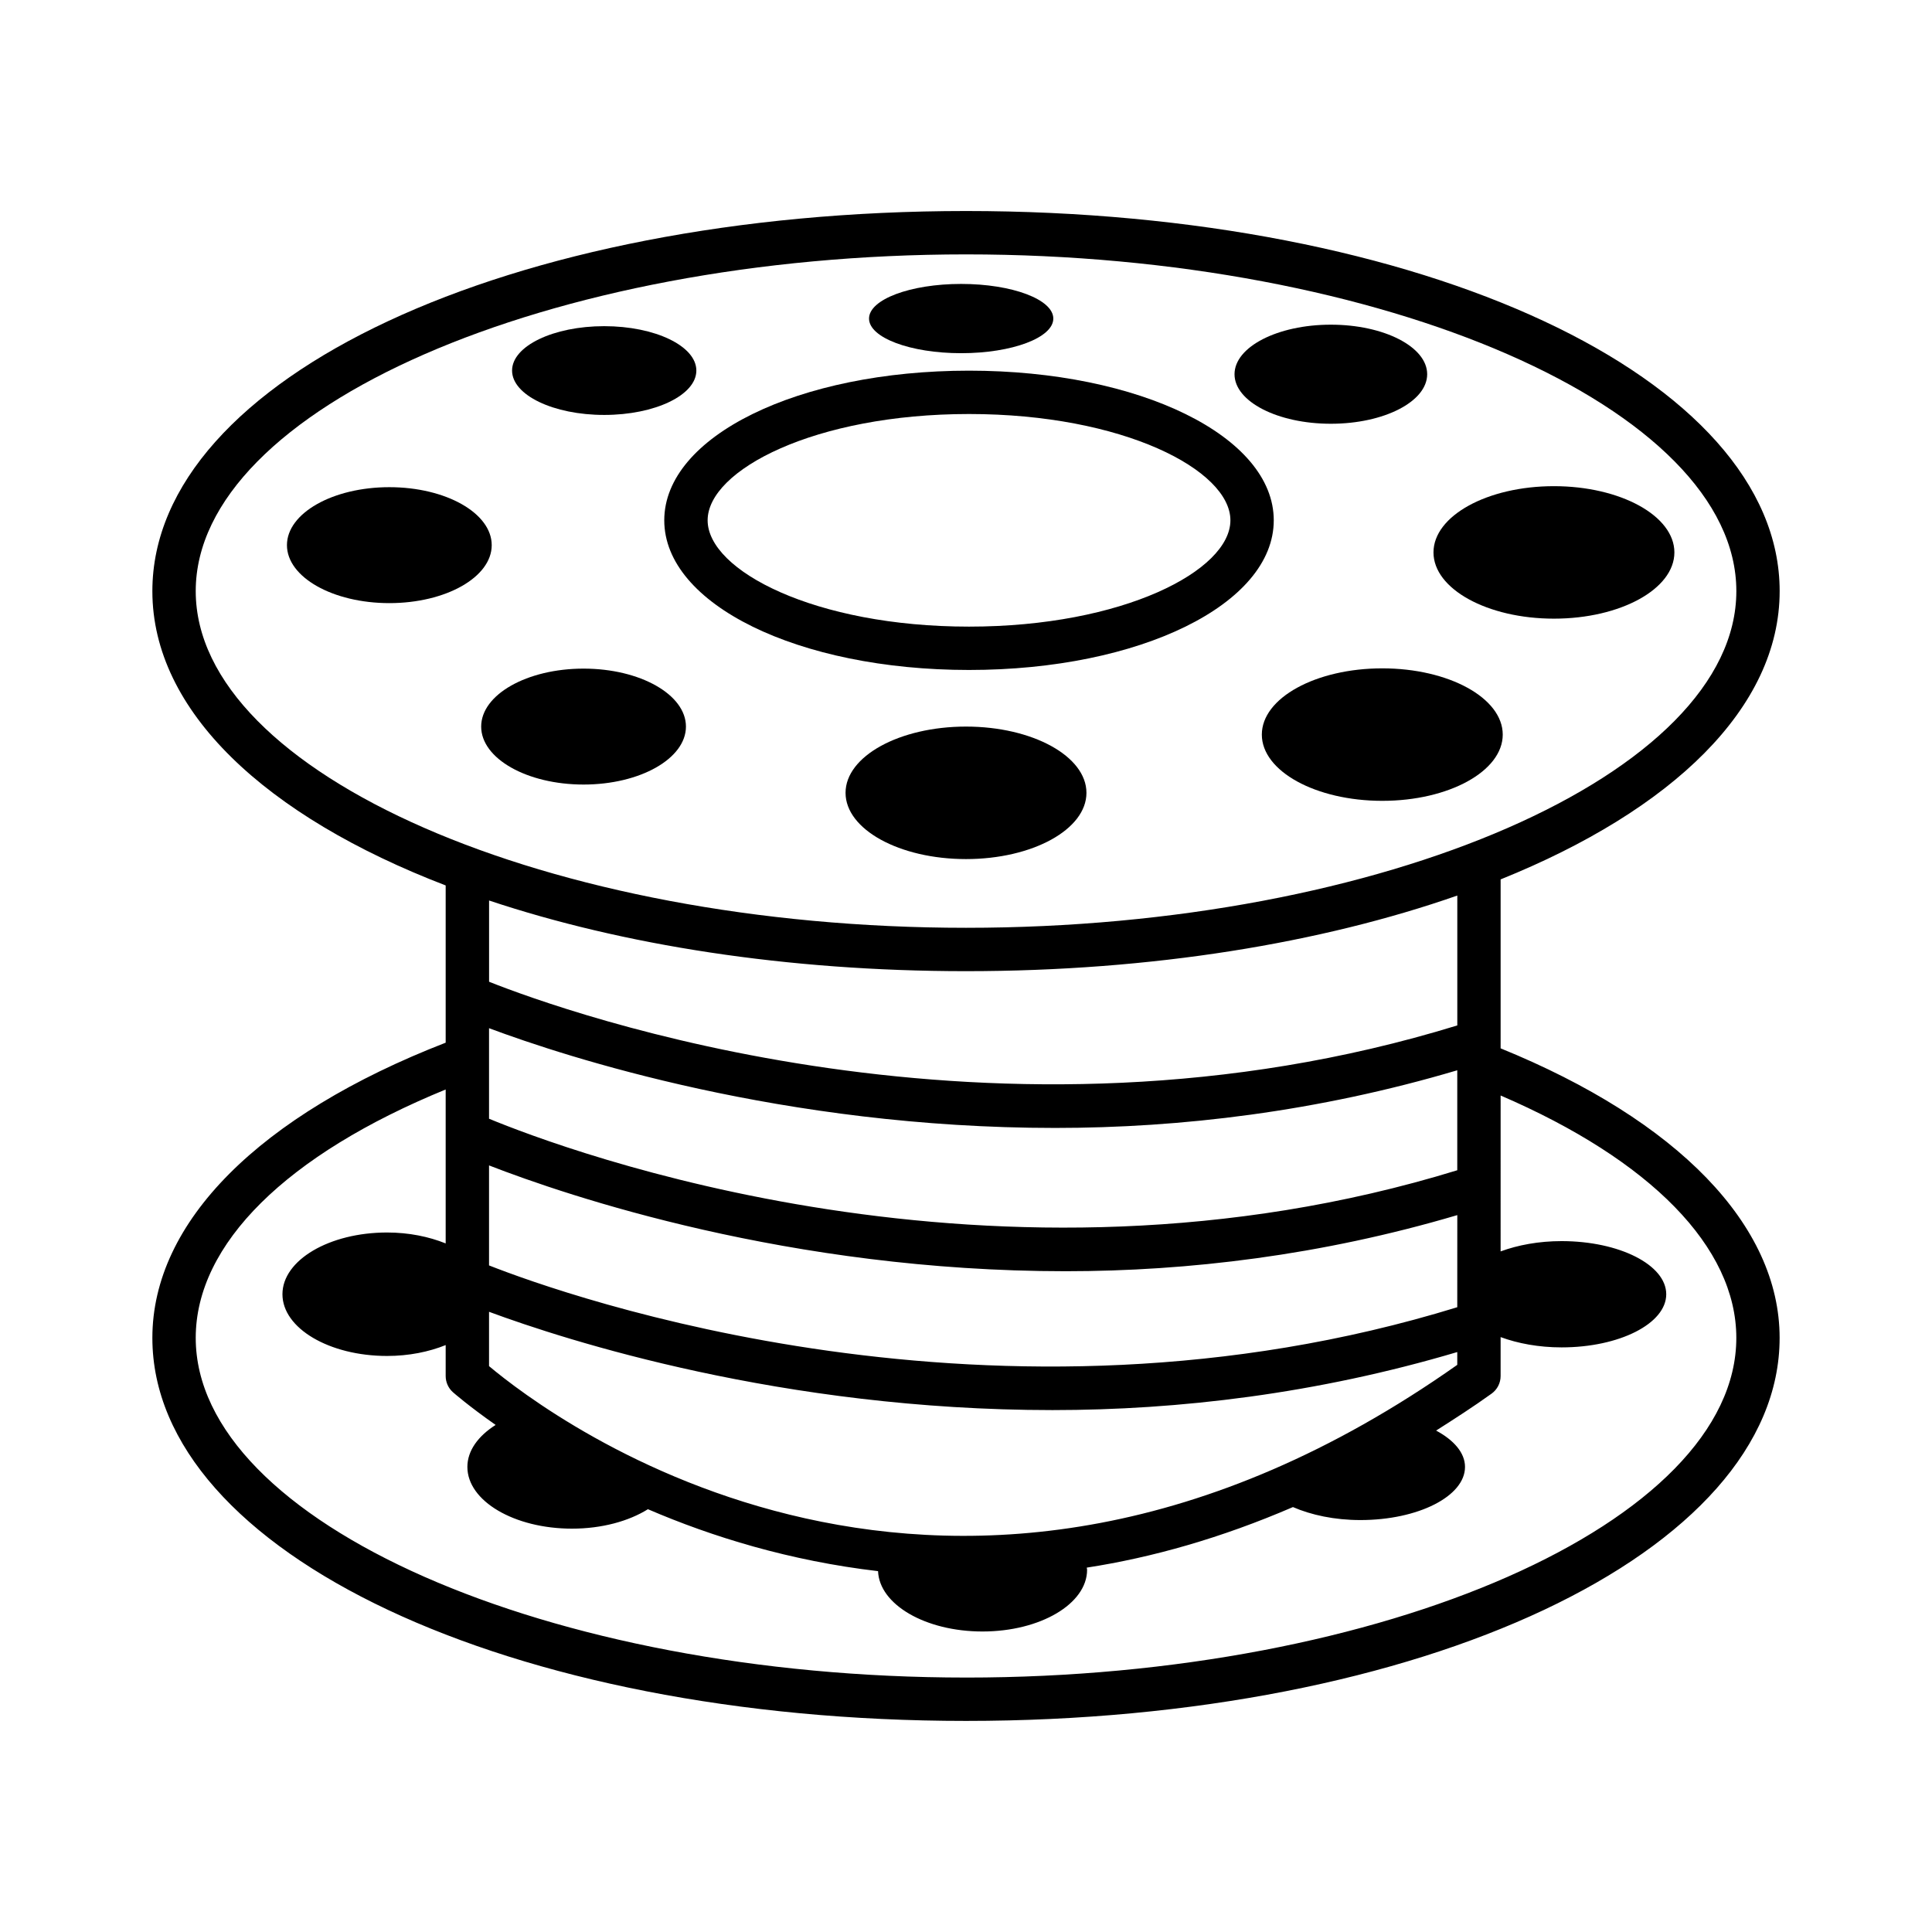
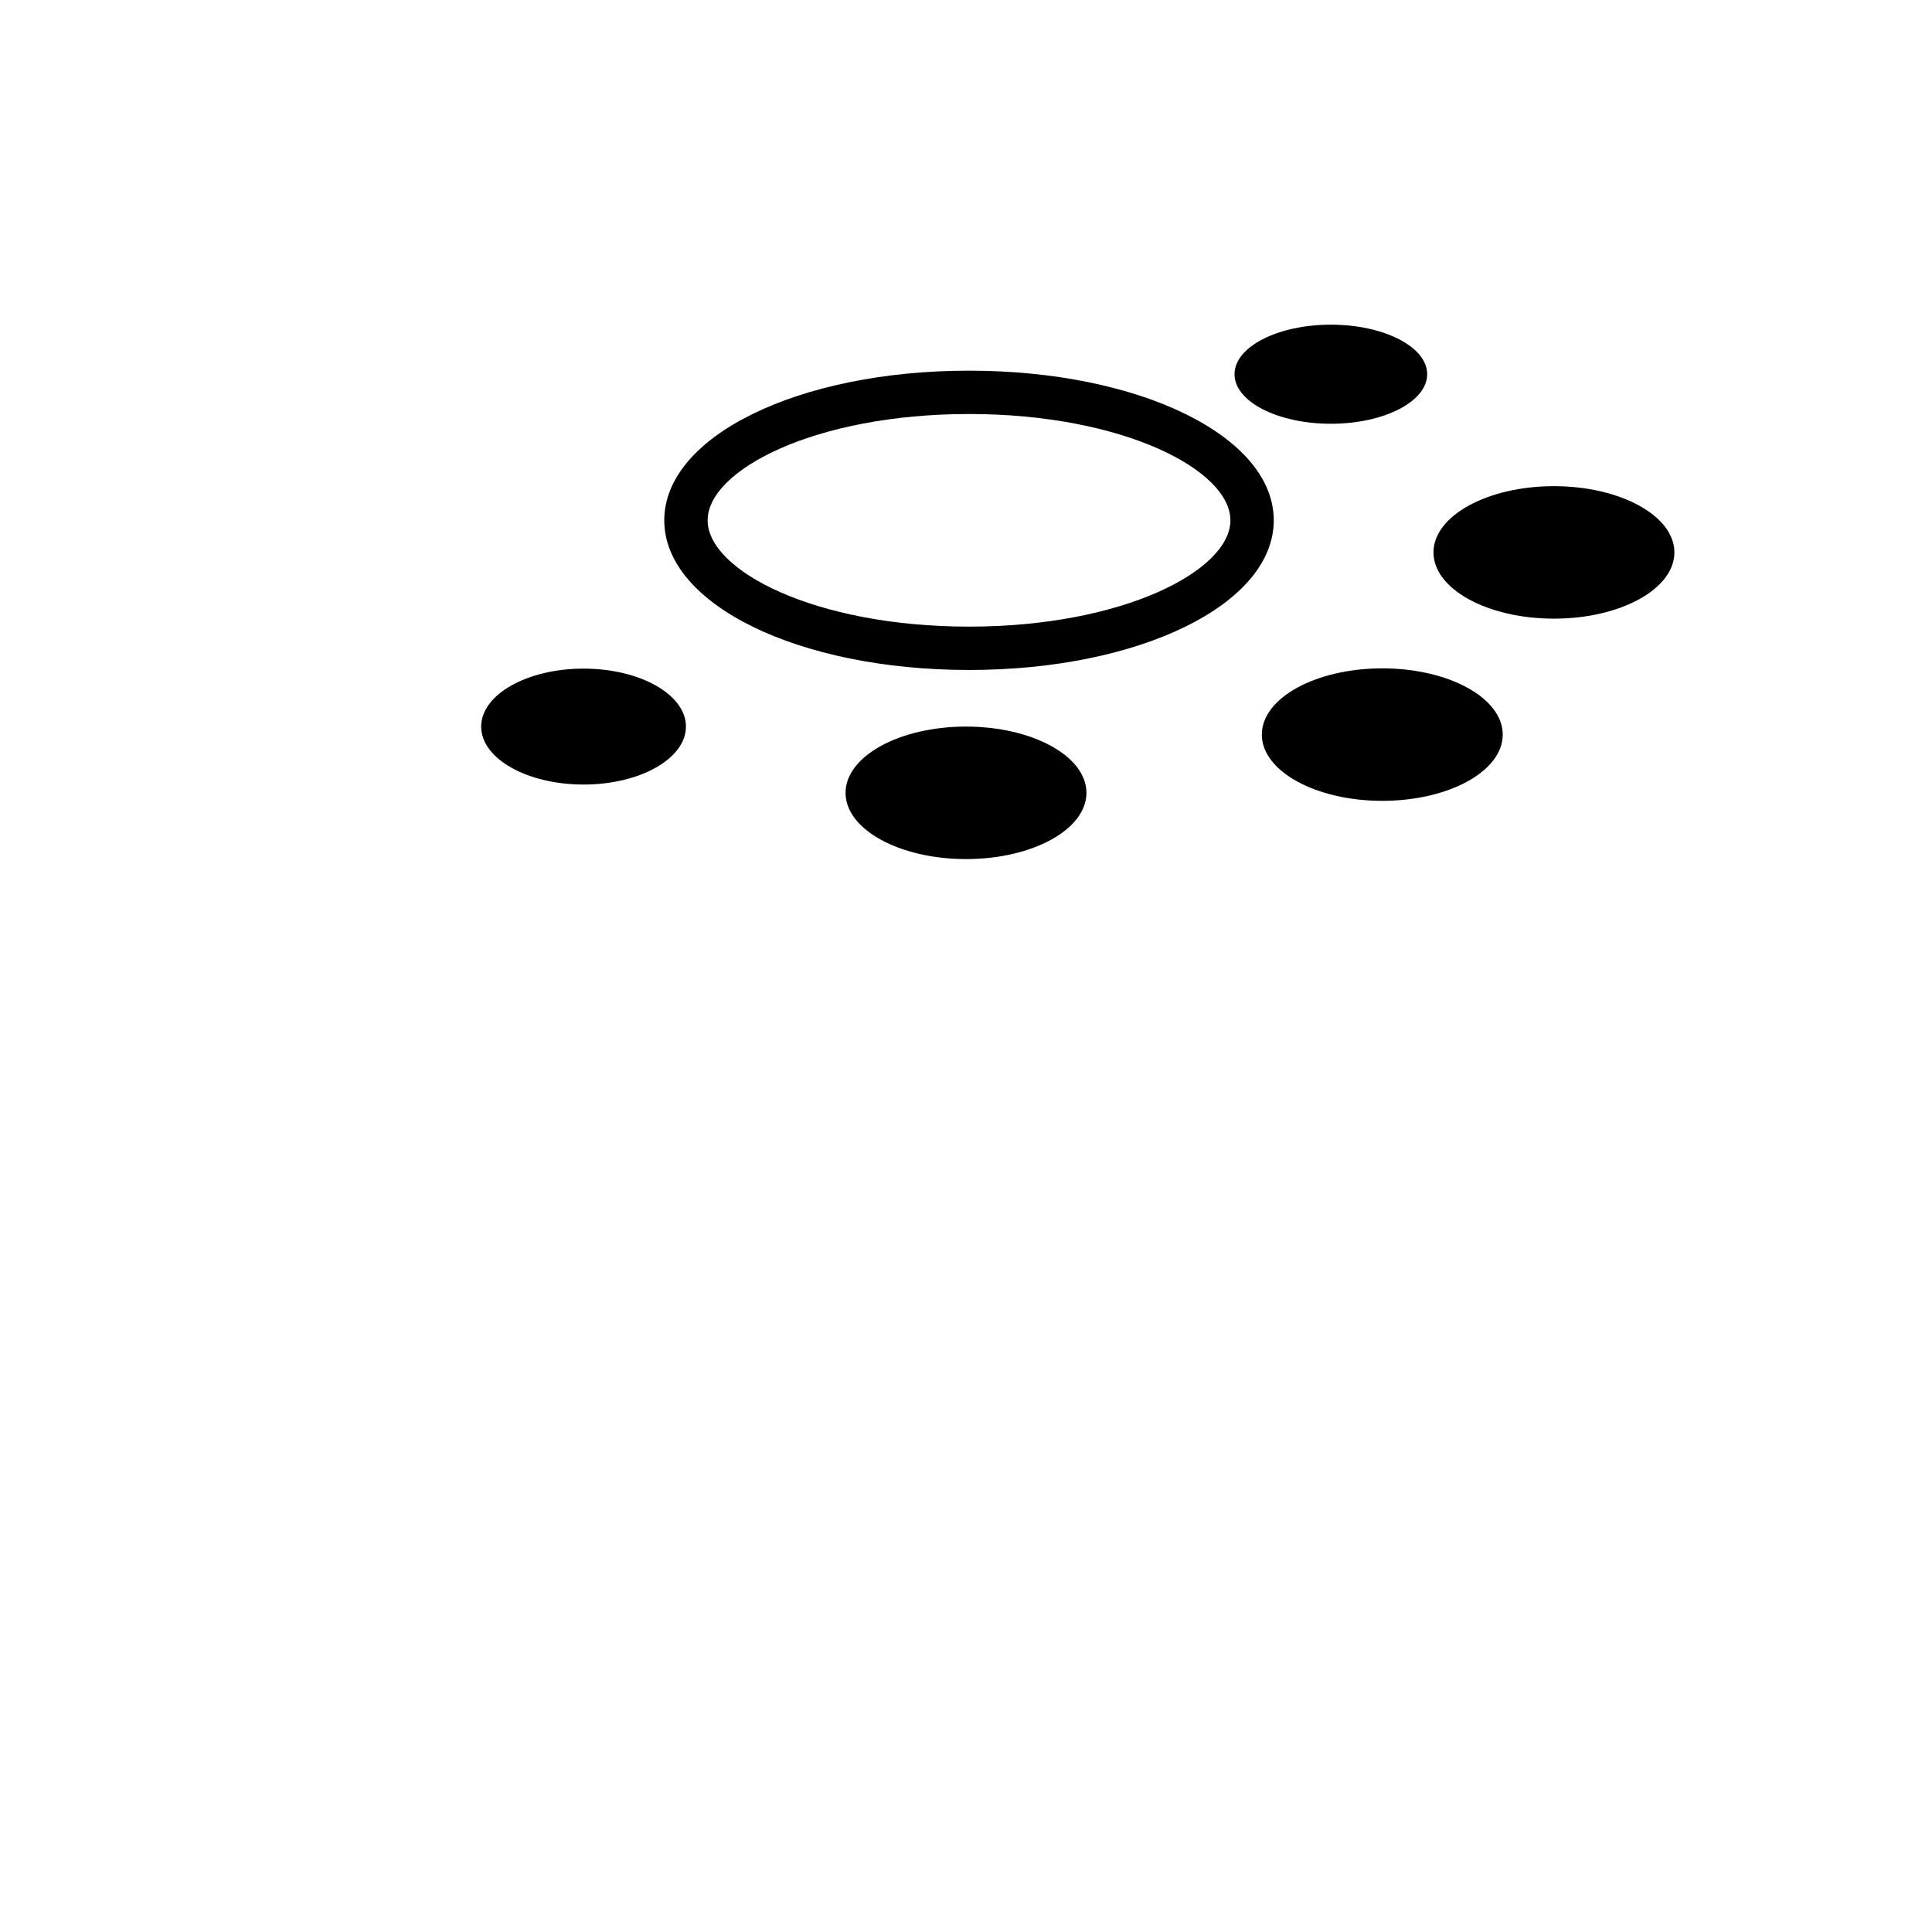
<svg xmlns="http://www.w3.org/2000/svg" fill="#000000" width="800px" height="800px" version="1.1" viewBox="144 144 512 512">
  <g>
    <path d="m481.56 281.89c0-22.242-35.473-39.66-80.762-39.66s-80.762 17.418-80.762 39.66 35.473 39.66 80.762 39.66c45.289 0.004 80.762-17.414 80.762-39.66zm-150.03 0c0-13.32 28.453-28.172 69.27-28.172 40.82 0 69.27 14.852 69.27 28.172s-28.453 28.172-69.27 28.172-69.27-14.852-69.27-28.172z" />
    <path d="m431.92 354.11c0 9.695-14.289 17.555-31.918 17.555-17.633 0-31.922-7.859-31.922-17.555 0-9.699 14.289-17.559 31.922-17.559 17.629 0 31.918 7.859 31.918 17.559" />
    <path d="m510.32 321.12c-17.629 0-31.922 7.859-31.922 17.555 0 9.695 14.293 17.555 31.922 17.555 17.629 0 31.922-7.859 31.922-17.555 0-9.695-14.293-17.555-31.922-17.555z" />
    <path d="m555.81 307.95c17.629 0 31.922-7.859 31.922-17.555 0-9.695-14.293-17.555-31.922-17.555s-31.922 7.859-31.922 17.555c0 9.691 14.293 17.555 31.922 17.555z" />
    <path d="m496.69 256.3c14.102 0 25.527-5.879 25.527-13.129s-11.43-13.129-25.527-13.129-25.527 5.879-25.527 13.129c-0.004 7.25 11.426 13.129 25.527 13.129z" />
-     <path d="m398.72 237.6c13.484 0 24.418-4.109 24.418-9.176 0-5.07-10.93-9.18-24.418-9.18-13.484 0-24.418 4.109-24.418 9.18 0.004 5.066 10.934 9.176 24.418 9.176z" />
-     <path d="m328.54 242.2c0 6.496-10.934 11.762-24.418 11.762-13.484 0-24.418-5.266-24.418-11.762 0-6.496 10.934-11.762 24.418-11.762 13.484 0 24.418 5.266 24.418 11.762" />
-     <path d="m274.31 288.47c0 8.484-12.148 15.363-27.133 15.363s-27.133-6.879-27.133-15.363 12.148-15.363 27.133-15.363 27.133 6.879 27.133 15.363" />
    <path d="m298.65 321.19c-14.984 0-27.133 6.879-27.133 15.359 0 8.484 12.148 15.363 27.133 15.363 14.984 0 27.133-6.879 27.133-15.363 0-8.48-12.148-15.359-27.133-15.359z" />
-     <path d="m541.68 421.82v-44.77c45.477-18.332 73.949-45.504 73.949-76.398 0-56.484-94.715-100.73-215.62-100.73-120.91 0-215.63 44.242-215.63 100.73 0 31.773 29.977 59.672 77.73 78v29.289 0.012 12.367c-49.355 19.172-77.73 47.5-77.73 78.23 0 56.926 94.715 101.51 215.62 101.51 120.91 0 215.62-44.586 215.62-101.51 0.004-29.824-26.988-57.609-73.945-76.73zm-268.08 84.215v-14.395c20.363 7.535 77.68 26.047 149.32 26.047 33.414 0 69.977-4.312 107.27-15.379v3.391c-134.37 94.734-240.73 13.652-256.59 0.336zm256.59-15.609c-122.25 37.664-236.43-3.144-256.59-11.078v-26.5c20.777 8.07 79.602 28.039 152.8 28.039 32.469 0 67.793-4.215 103.8-14.871zm0-36.297c-122.34 37.633-236.68-5.422-256.59-13.656v-23.992c20.441 7.637 78.062 26.434 150.01 26.434 33.23 0 69.543-4.293 106.58-15.281zm-334.32-153.48c0-48.367 93.484-89.234 204.14-89.234s204.14 40.867 204.14 89.234-93.488 89.227-204.14 89.227c-110.65 0-204.14-40.859-204.14-89.227zm204.14 100.72c49.371 0 94.215-7.469 130.19-20.039v34.418c-122.25 37.637-236.49-3.59-256.59-11.574v-21.531c35.316 11.777 78.758 18.727 126.41 18.727zm0 187.2c-110.65 0-204.14-41.227-204.14-90.02 0-24.918 24.168-48.602 66.238-65.824v11.387 0.008 29.398c-4.445-1.789-9.738-2.894-15.527-2.894-15.316 0-27.73 7.324-27.73 16.359 0 9.035 12.418 16.359 27.73 16.359 5.781 0 11.082-1.098 15.527-2.883v8.203c0 1.621 0.688 3.172 1.887 4.258 0.215 0.191 4.219 3.699 11.352 8.703-4.617 2.922-7.488 6.816-7.488 11.125 0 9.035 12.414 16.359 27.73 16.359 7.941 0 15.062-1.996 20.117-5.152 16.965 7.301 37.551 13.676 60.988 16.414 0.34 8.859 12.566 15.992 27.668 15.992 15.316 0 27.73-7.324 27.73-16.359 0-0.195-0.078-0.375-0.09-0.566 17.363-2.684 35.664-7.856 54.641-16.047 4.844 2.098 11.004 3.441 17.871 3.441 15.316 0 27.73-6.305 27.73-14.082 0-3.746-2.965-7.113-7.66-9.633 4.875-3.102 9.762-6.238 14.703-9.789 1.5-1.082 2.391-2.812 2.391-4.664v-10.32c4.566 1.68 10.094 2.727 16.164 2.727 15.316 0 27.73-6.305 27.73-14.082 0-7.777-12.418-14.082-27.73-14.082-6.066 0-11.598 1.047-16.164 2.727l0.004-41.316c39.68 17.094 62.461 40.191 62.461 64.234 0 48.797-93.488 90.02-204.14 90.02z" />
  </g>
</svg>